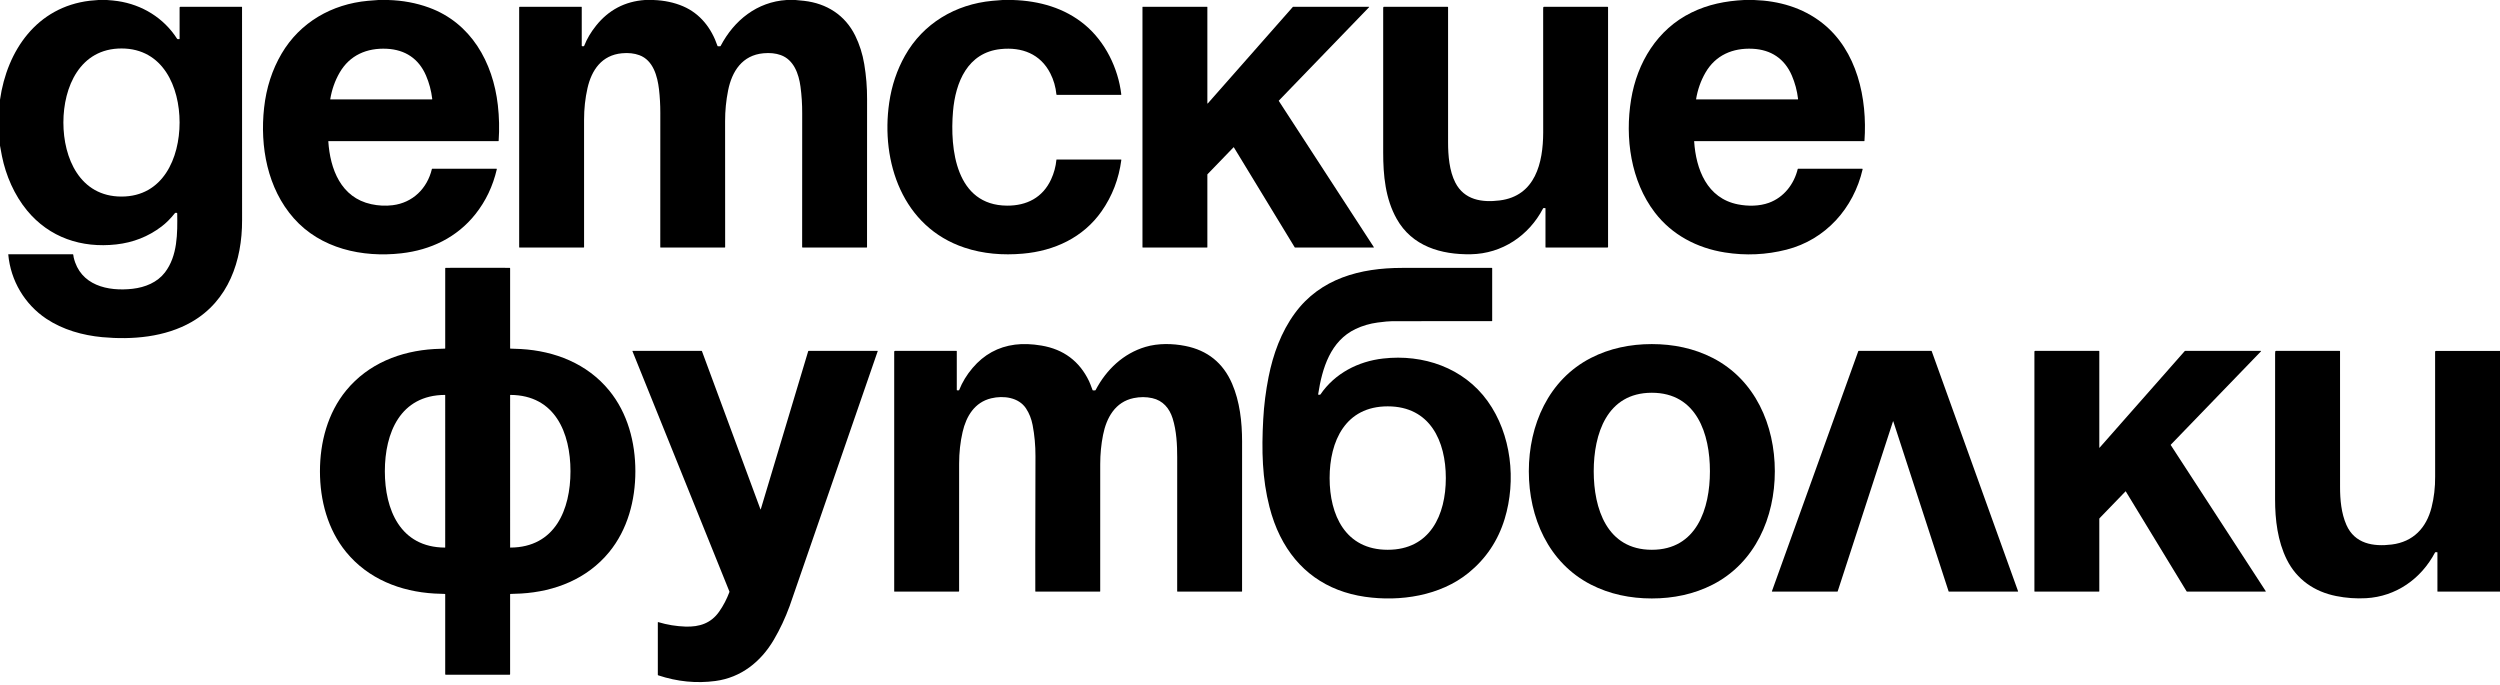
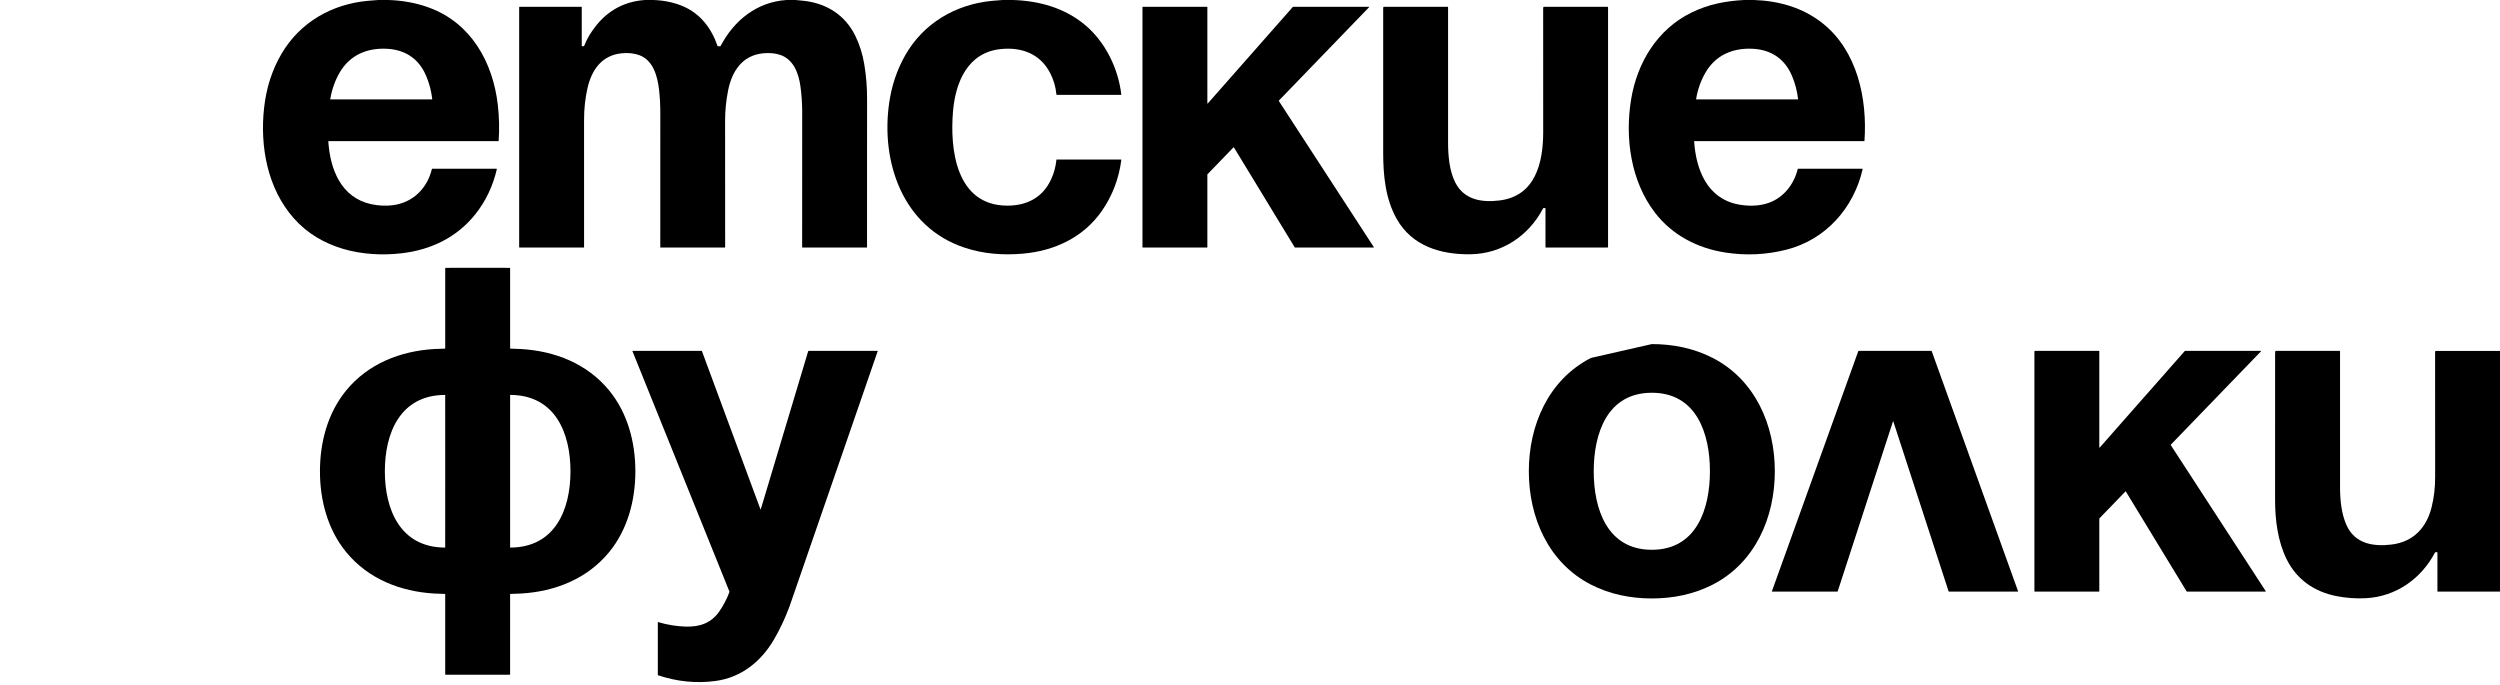
<svg xmlns="http://www.w3.org/2000/svg" version="1.1" viewBox="0.00 0.00 3313.00 908.00">
  <g fill="#000000">
-     <path d=" M 141.64 0.00 C 147.19 0.37 151.99 0.86 156.02 1.45 C 188.30 6.20 216.92 23.70 234.64 51.30 C 234.81 51.57 235.06 51.75 235.38 51.82 C 236.04 51.97 236.74 51.99 237.48 51.88 C 237.83 51.83 238.00 51.63 238.00 51.28 L 238.00 10.01 C 238.00 9.45 238.45 9.00 239.01 9.00 L 320.46 9.00 C 320.62 9.00 320.75 9.13 320.75 9.30 C 320.78 193.72 320.80 287.87 320.81 291.75 C 320.97 345.41 302.87 398.56 253.93 426.66 C 218.77 446.84 175.36 450.51 135.51 446.81 C 109.55 444.39 83.29 436.98 61.51 422.49 C 32.67 403.30 14.10 371.86 10.96 337.29 C 10.94 337.10 11.09 336.93 11.29 336.93 L 96.36 336.93 C 96.70 336.93 96.92 337.09 97.03 337.42 C 97.32 338.31 97.46 340.33 97.63 341.06 C 106.23 378.26 142.98 386.46 175.73 382.70 C 192.41 380.78 208.46 374.24 218.57 361.04 C 235.43 339.04 235.22 309.20 234.85 282.80 C 234.84 282.51 234.70 282.31 234.43 282.20 C 233.18 281.73 232.21 281.92 231.52 282.78 C 226.00 289.75 220.16 295.57 213.99 300.26 C 196.52 313.52 176.51 321.41 153.98 323.92 C 108.08 329.03 65.44 314.86 35.81 278.89 C 19.04 258.53 7.81 232.70 2.59 206.91 C 1.66 202.32 0.80 197.69 0.00 193.02 L 0.00 132.16 C 9.39 66.60 48.96 9.34 119.00 0.98 C 120.57 0.79 124.37 0.47 130.40 0.00 L 141.64 0.00 Z M 84.00 162.32 C 83.97 209.45 105.84 260.46 160.94 260.49 C 216.03 260.52 237.96 209.54 237.99 162.40 C 238.02 115.27 216.14 64.27 161.05 64.23 C 105.96 64.20 84.02 115.18 84.00 162.32 Z" />
    <path d=" M 514.47 0.00 C 533.61 0.55 551.60 3.90 568.44 10.03 C 624.21 30.35 653.28 82.49 659.75 139.29 C 661.55 155.12 661.90 170.91 660.81 186.66 C 660.79 186.89 660.67 187.00 660.45 187.00 L 435.29 187.00 C 435.14 187.00 435.06 187.08 435.07 187.23 C 437.45 224.11 451.75 261.88 492.00 270.59 C 501.47 272.64 510.89 273.10 520.28 271.96 C 547.00 268.71 566.20 249.68 572.32 224.04 C 572.38 223.79 572.60 223.62 572.85 223.62 L 657.96 223.62 C 658.25 223.62 658.47 223.89 658.40 224.18 C 653.21 246.62 643.75 266.49 630.02 283.79 C 605.45 314.73 570.81 331.28 531.79 335.69 C 480.10 341.54 424.92 329.51 389.33 289.24 C 354.33 249.65 344.32 194.13 349.98 142.87 C 352.90 116.35 360.64 92.41 373.21 71.04 C 397.66 29.48 439.85 5.44 487.51 1.08 C 493.60 0.53 498.23 0.17 501.38 0.00 L 514.47 0.00 Z M 572.24 131.76 C 572.67 131.76 572.86 131.54 572.81 131.11 C 571.48 120.10 568.72 109.76 564.53 100.07 C 554.84 77.69 536.96 65.87 512.69 64.63 C 486.32 63.29 463.44 73.03 450.03 96.33 C 443.84 107.08 439.71 118.82 437.63 131.54 C 437.61 131.65 437.70 131.76 437.81 131.76 L 572.24 131.76 Z" />
    <path d=" M 865.93 0.00 C 880.38 0.53 893.46 3.30 905.15 8.30 C 927.91 18.04 942.85 37.35 950.82 60.83 C 950.93 61.15 951.16 61.31 951.49 61.31 L 954.24 61.31 C 954.59 61.31 954.84 61.16 955.00 60.85 C 972.95 26.70 1003.39 2.49 1042.40 0.00 L 1054.14 0.00 C 1057.98 0.31 1061.81 0.69 1065.64 1.12 C 1095.46 4.52 1119.90 20.00 1133.29 47.14 C 1139.02 58.76 1143.03 71.38 1145.31 84.99 C 1147.89 100.44 1149.14 115.94 1149.05 131.50 C 1149.04 131.98 1149.02 197.32 1148.99 327.51 C 1148.99 327.84 1148.83 328.00 1148.50 328.00 L 1063.56 328.00 C 1063.25 328.00 1063.00 327.75 1063.00 327.44 C 1063.01 214.25 1063.04 155.27 1063.07 150.50 C 1063.14 138.47 1062.38 126.55 1060.80 114.75 C 1058.56 97.96 1051.99 79.18 1034.57 72.96 C 1027.92 70.58 1020.27 69.79 1011.64 70.60 C 983.65 73.19 969.97 94.41 964.87 119.93 C 962.20 133.29 960.88 146.81 960.90 160.50 C 961.03 249.75 961.05 305.41 960.97 327.49 C 960.96 327.83 960.79 328.00 960.45 328.00 L 875.28 328.00 C 875.13 328.00 875.00 327.87 875.00 327.72 C 874.99 308.59 875.00 249.27 875.05 149.75 C 875.05 138.86 874.47 128.44 873.32 118.48 C 871.29 101.09 865.69 79.89 847.25 73.11 C 840.47 70.62 832.77 69.78 824.16 70.60 C 797.55 73.11 784.06 92.57 778.55 116.80 C 775.52 130.12 774.00 144.11 774.00 158.78 C 774.00 263.33 774.01 319.56 774.02 327.46 C 774.02 327.76 773.77 328.00 773.47 328.00 L 688.44 328.00 C 688.20 328.00 688.00 327.80 688.00 327.56 L 688.00 9.82 C 688.00 9.27 688.27 9.00 688.82 9.00 L 770.47 9.00 C 770.78 9.00 770.93 9.15 770.93 9.46 L 770.93 60.51 C 770.93 60.87 771.10 61.10 771.45 61.19 C 772.18 61.38 772.87 61.40 773.52 61.23 C 773.85 61.15 774.07 60.95 774.20 60.63 C 777.80 51.47 783.05 42.58 789.96 33.96 C 806.59 13.21 828.14 1.89 854.61 0.00 L 865.93 0.00 Z" />
    <path d=" M 1342.47 0.00 C 1377.18 1.15 1410.65 10.40 1437.58 32.80 C 1464.48 55.17 1481.83 90.17 1485.95 125.21 C 1485.98 125.46 1485.78 125.68 1485.53 125.68 L 1400.55 125.68 C 1400.20 125.68 1400.00 125.51 1399.97 125.16 C 1398.99 115.25 1396.32 105.98 1391.95 97.36 C 1378.79 71.37 1354.12 62.14 1326.17 65.03 C 1282.11 69.60 1266.20 109.26 1262.93 147.58 C 1258.66 197.63 1266.75 272.14 1334.58 272.52 C 1360.57 272.66 1381.74 261.90 1392.92 237.71 C 1396.73 229.48 1399.07 220.84 1399.96 211.79 C 1399.98 211.55 1400.19 211.37 1400.43 211.37 L 1485.46 211.37 C 1485.78 211.37 1486.03 211.65 1485.99 211.97 C 1482.71 237.04 1474.01 259.68 1459.90 279.89 C 1435.49 314.84 1397.13 332.51 1355.49 336.14 C 1329.00 338.46 1302.90 336.44 1278.06 328.14 C 1196.15 300.78 1166.97 214.66 1178.39 136.00 C 1181.66 113.46 1188.63 92.73 1199.28 73.81 C 1223.40 30.96 1266.19 5.64 1315.01 1.10 C 1321.10 0.53 1325.64 0.17 1328.64 0.00 L 1342.47 0.00 Z" />
    <path d=" M 2324.48 0.00 C 2357.36 1.12 2388.77 10.00 2414.81 30.45 C 2461.25 66.93 2474.75 130.77 2470.79 186.67 C 2470.78 186.89 2470.66 187.00 2470.44 187.00 L 2245.29 187.00 C 2245.14 187.00 2245.07 187.07 2245.08 187.22 C 2247.47 224.28 2262.04 262.76 2303.14 270.84 C 2316.60 273.49 2331.52 273.34 2344.21 268.73 C 2363.94 261.55 2377.43 244.17 2382.37 223.93 C 2382.42 223.75 2382.58 223.62 2382.77 223.62 L 2467.76 223.62 C 2468.15 223.62 2468.44 223.98 2468.35 224.36 C 2456.39 276.04 2419.28 317.61 2367.54 330.83 C 2340.69 337.70 2313.41 338.93 2285.71 334.54 C 2249.01 328.72 2215.68 311.31 2192.93 281.53 C 2161.11 239.86 2153.16 182.85 2161.55 131.73 C 2169.56 82.91 2196.27 38.84 2241.47 16.68 C 2263.73 5.76 2286.47 1.32 2311.38 0.00 L 2324.48 0.00 Z M 2382.24 131.76 C 2382.67 131.76 2382.86 131.54 2382.81 131.11 C 2381.47 120.10 2378.71 109.76 2374.53 100.07 C 2364.84 77.69 2346.96 65.87 2322.69 64.63 C 2296.32 63.29 2273.44 73.03 2260.03 96.33 C 2253.84 107.08 2249.71 118.82 2247.63 131.54 C 2247.61 131.65 2247.69 131.76 2247.81 131.76 L 2382.24 131.76 Z" />
    <path d=" M 1713.58 9.00 L 1814.11 9.00 C 1814.38 9.00 1814.51 9.32 1814.33 9.51 L 1694.69 133.37 C 1694.59 133.47 1694.57 133.62 1694.65 133.74 L 1820.63 327.54 C 1820.76 327.74 1820.62 328.00 1820.38 328.00 L 1716.06 328.00 C 1715.95 328.00 1715.86 327.95 1715.80 327.86 L 1635.13 195.27 C 1635.03 195.10 1634.80 195.08 1634.66 195.22 L 1600.08 231.01 C 1600.03 231.07 1600.00 231.14 1600.00 231.22 L 1600.00 327.70 C 1600.00 327.87 1599.87 328.00 1599.70 328.00 L 1514.30 328.00 C 1514.13 328.00 1514.00 327.87 1514.00 327.70 L 1514.00 9.30 C 1514.00 9.13 1514.13 9.00 1514.30 9.00 L 1599.70 9.00 C 1599.87 9.00 1600.00 9.13 1600.00 9.30 L 1600.00 136.93 C 1600.00 137.20 1600.34 137.33 1600.53 137.12 L 1713.35 9.10 C 1713.41 9.04 1713.49 9.00 1713.58 9.00 Z" />
    <path d=" M 2047.52 275.74 L 2045.71 275.74 C 2045.32 275.74 2045.03 275.92 2044.84 276.27 C 2025.99 312.42 1990.44 336.18 1949.33 336.93 C 1909.64 337.64 1871.25 326.29 1850.90 290.06 C 1835.85 263.26 1833.00 232.34 1833.00 202.03 C 1832.99 160.56 1832.99 96.98 1833.00 11.27 C 1833.00 10.44 1833.04 9.89 1833.13 9.63 C 1833.26 9.25 1833.61 9.00 1834.00 9.00 L 1918.28 9.00 C 1918.67 9.00 1918.99 9.32 1918.99 9.71 C 1919.00 22.56 1919.00 82.33 1919.00 189.00 C 1919.00 205.97 1920.64 226.56 1928.62 242.03 C 1940.46 264.96 1963.70 268.58 1987.39 265.62 C 2034.79 259.69 2044.90 215.56 2045.04 175.75 C 2045.04 175.57 2045.03 121.07 2045.00 12.25 C 2045.00 11.31 2045.03 10.53 2045.10 9.91 C 2045.15 9.39 2045.58 9.00 2046.10 9.00 L 2130.25 9.00 C 2130.66 9.00 2131.00 9.34 2131.00 9.75 L 2131.00 327.25 C 2131.00 327.66 2130.66 328.00 2130.25 328.00 L 2048.53 328.00 C 2048.22 328.00 2048.07 327.84 2048.07 327.53 L 2048.07 276.28 C 2048.07 275.98 2047.82 275.74 2047.52 275.74 Z" />
    <path d=" M 633.01 354.88 C 653.78 354.88 667.88 354.90 675.30 354.94 C 675.77 354.94 676.01 355.18 676.01 355.65 L 676.01 461.50 C 676.01 461.83 676.17 462.00 676.50 462.00 C 681.66 462.11 686.32 462.29 690.48 462.53 C 735.41 465.15 778.11 481.93 807.19 517.37 C 831.82 547.37 842.00 586.26 841.99 624.55 C 841.99 662.84 831.81 701.72 807.18 731.73 C 778.10 767.16 735.40 783.94 690.47 786.55 C 686.31 786.80 681.65 786.98 676.49 787.08 C 676.16 787.09 676.00 787.26 676.00 787.58 L 675.99 893.43 C 675.99 893.91 675.75 894.14 675.28 894.14 C 667.86 894.19 653.76 894.21 632.99 894.20 C 612.22 894.20 598.12 894.18 590.70 894.14 C 590.23 894.14 589.99 893.90 589.99 893.43 L 589.99 787.58 C 589.99 787.25 589.83 787.09 589.50 787.08 C 584.34 786.97 579.68 786.80 575.52 786.55 C 530.59 783.93 487.89 767.15 458.81 731.72 C 434.18 701.71 424.00 662.83 424.00 624.54 C 424.00 586.24 434.18 547.36 458.81 517.36 C 487.90 481.93 530.60 465.15 575.53 462.53 C 579.69 462.28 584.35 462.11 589.51 462.00 C 589.84 461.99 590.00 461.83 590.00 461.50 L 590.01 355.65 C 590.01 355.18 590.24 354.94 590.71 354.94 C 598.14 354.90 612.23 354.88 633.01 354.88 Z M 510.00 624.50 C 510.00 675.19 530.27 725.36 589.64 725.66 C 589.86 725.66 589.97 725.55 589.98 725.32 C 589.99 723.92 590.00 690.31 590.00 624.50 C 590.00 558.69 589.99 525.08 589.98 523.68 C 589.98 523.45 589.87 523.34 589.64 523.34 C 530.28 523.64 510.00 573.81 510.00 624.50 Z M 756.00 624.50 C 756.00 573.81 735.72 523.64 676.35 523.34 C 676.13 523.34 676.02 523.45 676.01 523.68 C 676.00 525.08 676.00 558.69 676.00 624.50 C 676.00 690.31 676.01 723.92 676.02 725.32 C 676.02 725.55 676.14 725.66 676.36 725.66 C 735.72 725.36 756.00 675.19 756.00 624.50 Z" />
-     <path d=" M 1747.29 523.08 L 1749.05 523.08 C 1749.41 523.08 1749.69 522.93 1749.90 522.64 C 1768.92 494.81 1799.75 478.90 1832.83 475.12 C 1886.01 469.04 1939.54 487.30 1971.32 531.45 C 2003.09 575.57 2009.47 636.98 1993.97 687.70 C 1985.15 716.54 1969.20 740.35 1946.12 759.13 C 1908.63 789.64 1855.40 797.59 1808.91 790.87 C 1758.24 783.54 1719.15 756.24 1696.27 710.06 C 1690.56 698.55 1685.91 685.78 1682.30 671.76 C 1672.67 634.28 1671.74 597.22 1674.04 555.51 C 1675.06 536.88 1677.42 518.25 1681.11 499.60 C 1687.04 469.57 1697.76 439.97 1715.93 415.17 C 1749.86 368.85 1802.84 355.05 1857.81 355.02 C 1916.26 354.99 1955.98 354.99 1976.97 355.01 C 1977.23 355.01 1977.44 355.22 1977.44 355.47 L 1977.44 425.14 C 1977.44 425.38 1977.24 425.58 1976.99 425.58 C 1929.86 425.55 1885.95 425.57 1845.27 425.62 C 1841.06 425.63 1834.46 426.23 1825.49 427.44 C 1815.20 428.83 1805.53 431.67 1796.48 435.96 C 1763.28 451.72 1752.17 487.50 1746.81 522.53 C 1746.76 522.90 1746.92 523.08 1747.29 523.08 Z M 1762.01 633.53 C 1762.01 682.32 1782.75 728.57 1839.01 728.57 C 1895.27 728.56 1916.01 682.32 1916.01 633.53 C 1916.01 584.73 1895.27 538.49 1839.01 538.49 C 1782.74 538.49 1762.01 584.73 1762.01 633.53 Z" />
-     <path d=" M 1268.48 517.26 L 1270.48 517.26 C 1270.79 517.26 1271.00 517.12 1271.11 516.83 C 1275.19 506.49 1281.10 496.77 1288.84 487.66 C 1303.91 469.91 1322.66 459.60 1345.07 456.72 C 1355.62 455.37 1367.34 455.78 1380.21 457.96 C 1409.43 462.91 1430.40 478.57 1443.12 504.93 C 1444.15 507.06 1445.73 511.05 1447.87 516.91 C 1447.97 517.18 1448.16 517.32 1448.45 517.32 L 1451.13 517.32 C 1451.50 517.32 1451.78 517.15 1451.95 516.82 C 1466.26 489.59 1488.83 468.35 1518.02 459.69 C 1534.71 454.73 1553.88 455.09 1570.81 458.45 C 1600.22 464.29 1620.87 480.94 1632.75 508.41 C 1642.99 532.09 1646.00 559.24 1646.01 585.00 C 1646.01 593.36 1646.00 659.54 1645.99 783.55 C 1645.99 783.80 1645.79 784.00 1645.54 784.00 L 1560.48 784.00 C 1560.16 784.00 1560.00 783.84 1560.00 783.52 C 1559.99 744.13 1560.00 685.04 1560.03 606.25 C 1560.04 589.82 1559.18 570.99 1553.96 554.40 C 1549.77 541.07 1541.10 530.76 1526.98 527.62 C 1518.95 525.83 1510.72 525.82 1502.27 527.57 C 1477.92 532.62 1466.33 553.43 1461.77 576.33 C 1459.28 588.84 1458.03 601.74 1458.02 615.03 C 1457.99 681.41 1457.99 737.57 1458.00 783.50 C 1458.00 783.83 1457.83 784.00 1457.50 784.00 L 1372.45 784.00 C 1372.20 784.00 1371.99 783.80 1371.99 783.55 C 1371.86 773.04 1371.93 713.35 1372.20 604.50 C 1372.23 590.29 1370.97 576.52 1368.41 563.19 C 1366.83 554.98 1363.92 547.67 1359.69 541.26 C 1349.92 526.46 1329.76 523.93 1313.47 527.85 C 1291.59 533.12 1280.48 551.52 1275.65 572.42 C 1272.58 585.73 1271.04 599.76 1271.03 614.52 C 1270.99 673.31 1270.98 729.54 1271.01 783.21 C 1271.01 783.74 1270.75 784.00 1270.22 784.00 L 1185.24 784.00 C 1185.11 784.00 1185.00 783.89 1185.00 783.76 L 1185.00 466.01 C 1185.00 465.45 1185.45 465.00 1186.01 465.00 L 1267.47 465.00 C 1267.78 465.00 1267.93 465.16 1267.93 465.47 L 1267.93 516.71 C 1267.93 517.08 1268.11 517.26 1268.48 517.26 Z" />
-     <path d=" M 2189.00 455.98 C 2217.43 455.98 2244.89 461.61 2269.67 474.33 C 2326.10 503.29 2352.00 563.47 2352.00 624.53 C 2352.00 685.58 2326.10 745.76 2269.67 774.73 C 2244.89 787.44 2217.43 793.07 2189.00 793.07 C 2160.57 793.07 2133.11 787.44 2108.33 774.73 C 2051.89 745.77 2026.00 685.58 2026.00 624.53 C 2026.00 563.48 2051.89 503.29 2108.33 474.33 C 2133.11 461.61 2160.57 455.98 2189.00 455.98 Z M 2112.00 624.53 C 2112.00 673.71 2129.31 728.57 2189.00 728.57 C 2248.68 728.57 2266.00 673.71 2266.00 624.52 C 2266.00 575.34 2248.68 520.48 2189.00 520.48 C 2129.31 520.48 2112.00 575.34 2112.00 624.53 Z" />
+     <path d=" M 2189.00 455.98 C 2217.43 455.98 2244.89 461.61 2269.67 474.33 C 2326.10 503.29 2352.00 563.47 2352.00 624.53 C 2352.00 685.58 2326.10 745.76 2269.67 774.73 C 2244.89 787.44 2217.43 793.07 2189.00 793.07 C 2160.57 793.07 2133.11 787.44 2108.33 774.73 C 2051.89 745.77 2026.00 685.58 2026.00 624.53 C 2026.00 563.48 2051.89 503.29 2108.33 474.33 Z M 2112.00 624.53 C 2112.00 673.71 2129.31 728.57 2189.00 728.57 C 2248.68 728.57 2266.00 673.71 2266.00 624.52 C 2266.00 575.34 2248.68 520.48 2189.00 520.48 C 2129.31 520.48 2112.00 575.34 2112.00 624.53 Z" />
    <path d=" M 1007.70 674.80 C 1007.89 675.31 1008.06 675.30 1008.21 674.79 L 1070.99 465.52 C 1071.09 465.21 1071.37 465.00 1071.70 465.00 L 1162.93 465.00 C 1163.10 465.00 1163.22 465.17 1163.16 465.32 C 1121.41 586.23 1084.68 692.54 1052.97 784.25 C 1048.84 796.21 1046.65 802.51 1046.42 803.16 C 1040.61 819.03 1033.64 833.89 1025.51 847.74 C 1008.22 877.18 981.91 897.91 948.14 902.44 C 922.82 905.83 897.54 903.34 872.30 894.95 C 871.93 894.83 871.75 894.58 871.75 894.19 L 871.75 824.79 C 871.75 824.53 872.00 824.35 872.25 824.42 C 884.18 827.99 896.24 829.97 908.44 830.36 C 926.91 830.94 942.23 825.97 953.03 810.54 C 958.62 802.55 963.15 793.87 966.64 784.52 C 966.71 784.32 966.71 784.10 966.63 783.91 L 838.06 465.25 C 838.01 465.13 838.10 465.00 838.23 465.00 L 929.79 465.00 C 930.00 465.00 930.13 465.10 930.20 465.29 L 1007.70 674.80 Z" />
    <path d=" M 2508.56 558.50 L 2435.33 783.58 C 2435.24 783.86 2435.05 784.00 2434.76 784.00 L 2348.49 784.00 C 2348.24 784.00 2348.06 783.75 2348.14 783.51 L 2462.55 465.51 C 2462.67 465.17 2462.91 465.00 2463.28 465.00 L 2559.45 465.00 C 2559.66 465.00 2559.80 465.10 2559.87 465.29 L 2674.33 783.45 C 2674.46 783.82 2674.34 784.00 2673.95 784.00 L 2582.71 784.00 C 2582.52 784.00 2582.35 783.87 2582.29 783.69 L 2509.03 558.50 C 2508.87 558.01 2508.71 558.01 2508.56 558.50 Z" />
    <path d=" M 2782.00 593.23 C 2782.00 593.40 2782.21 593.48 2782.32 593.35 L 2895.09 465.39 C 2895.32 465.13 2895.61 465.00 2895.96 465.00 L 2996.03 465.00 C 2996.33 465.00 2996.48 465.35 2996.27 465.57 L 2876.74 589.31 C 2876.61 589.44 2876.59 589.65 2876.69 589.81 L 3002.56 783.42 C 3002.73 783.67 3002.55 784.00 3002.25 784.00 L 2898.41 784.00 C 2898.09 784.00 2897.79 783.83 2897.62 783.56 L 2817.11 651.25 C 2817.02 651.10 2816.81 651.07 2816.69 651.20 L 2782.29 686.79 C 2782.10 686.98 2782.00 687.24 2782.00 687.51 L 2782.00 783.50 C 2782.00 783.78 2781.78 784.00 2781.50 784.00 L 2696.50 784.00 C 2696.17 784.00 2696.00 783.84 2696.00 783.50 L 2696.00 465.91 C 2696.00 465.41 2696.41 465.00 2696.91 465.00 L 2781.50 465.00 C 2781.78 465.00 2782.00 465.22 2782.00 465.50 L 2782.00 593.23 Z" />
    <path d=" M 3313.00 465.08 L 3313.00 783.96 L 3230.30 783.96 C 3230.15 783.96 3230.07 783.88 3230.07 783.73 L 3230.07 732.29 C 3230.07 731.92 3229.89 731.74 3229.52 731.74 L 3227.72 731.74 C 3227.33 731.74 3227.05 731.91 3226.86 732.26 C 3208.43 767.07 3175.28 790.51 3135.56 792.73 C 3122.29 793.47 3109.06 792.52 3095.87 789.87 C 3067.06 784.10 3043.71 768.18 3030.38 741.37 C 3018.35 717.14 3014.91 688.75 3014.94 661.80 C 3015.05 542.01 3015.07 477.59 3014.98 468.53 C 3014.97 467.42 3015.03 466.51 3015.17 465.80 C 3015.27 465.27 3015.59 465.00 3016.14 465.00 L 3100.50 465.00 C 3100.79 465.00 3101.02 465.23 3101.02 465.52 C 3100.97 469.55 3100.98 529.63 3101.05 645.75 C 3101.06 662.21 3102.65 680.17 3109.45 695.61 C 3120.46 720.59 3144.99 724.66 3169.57 721.59 C 3197.95 718.04 3215.38 699.67 3222.27 672.51 C 3225.58 659.47 3227.17 645.80 3227.05 631.50 C 3227.04 629.11 3227.02 574.01 3227.00 466.20 C 3227.00 465.44 3227.38 465.06 3228.14 465.06 L 3313.00 465.08 Z" />
  </g>
</svg>